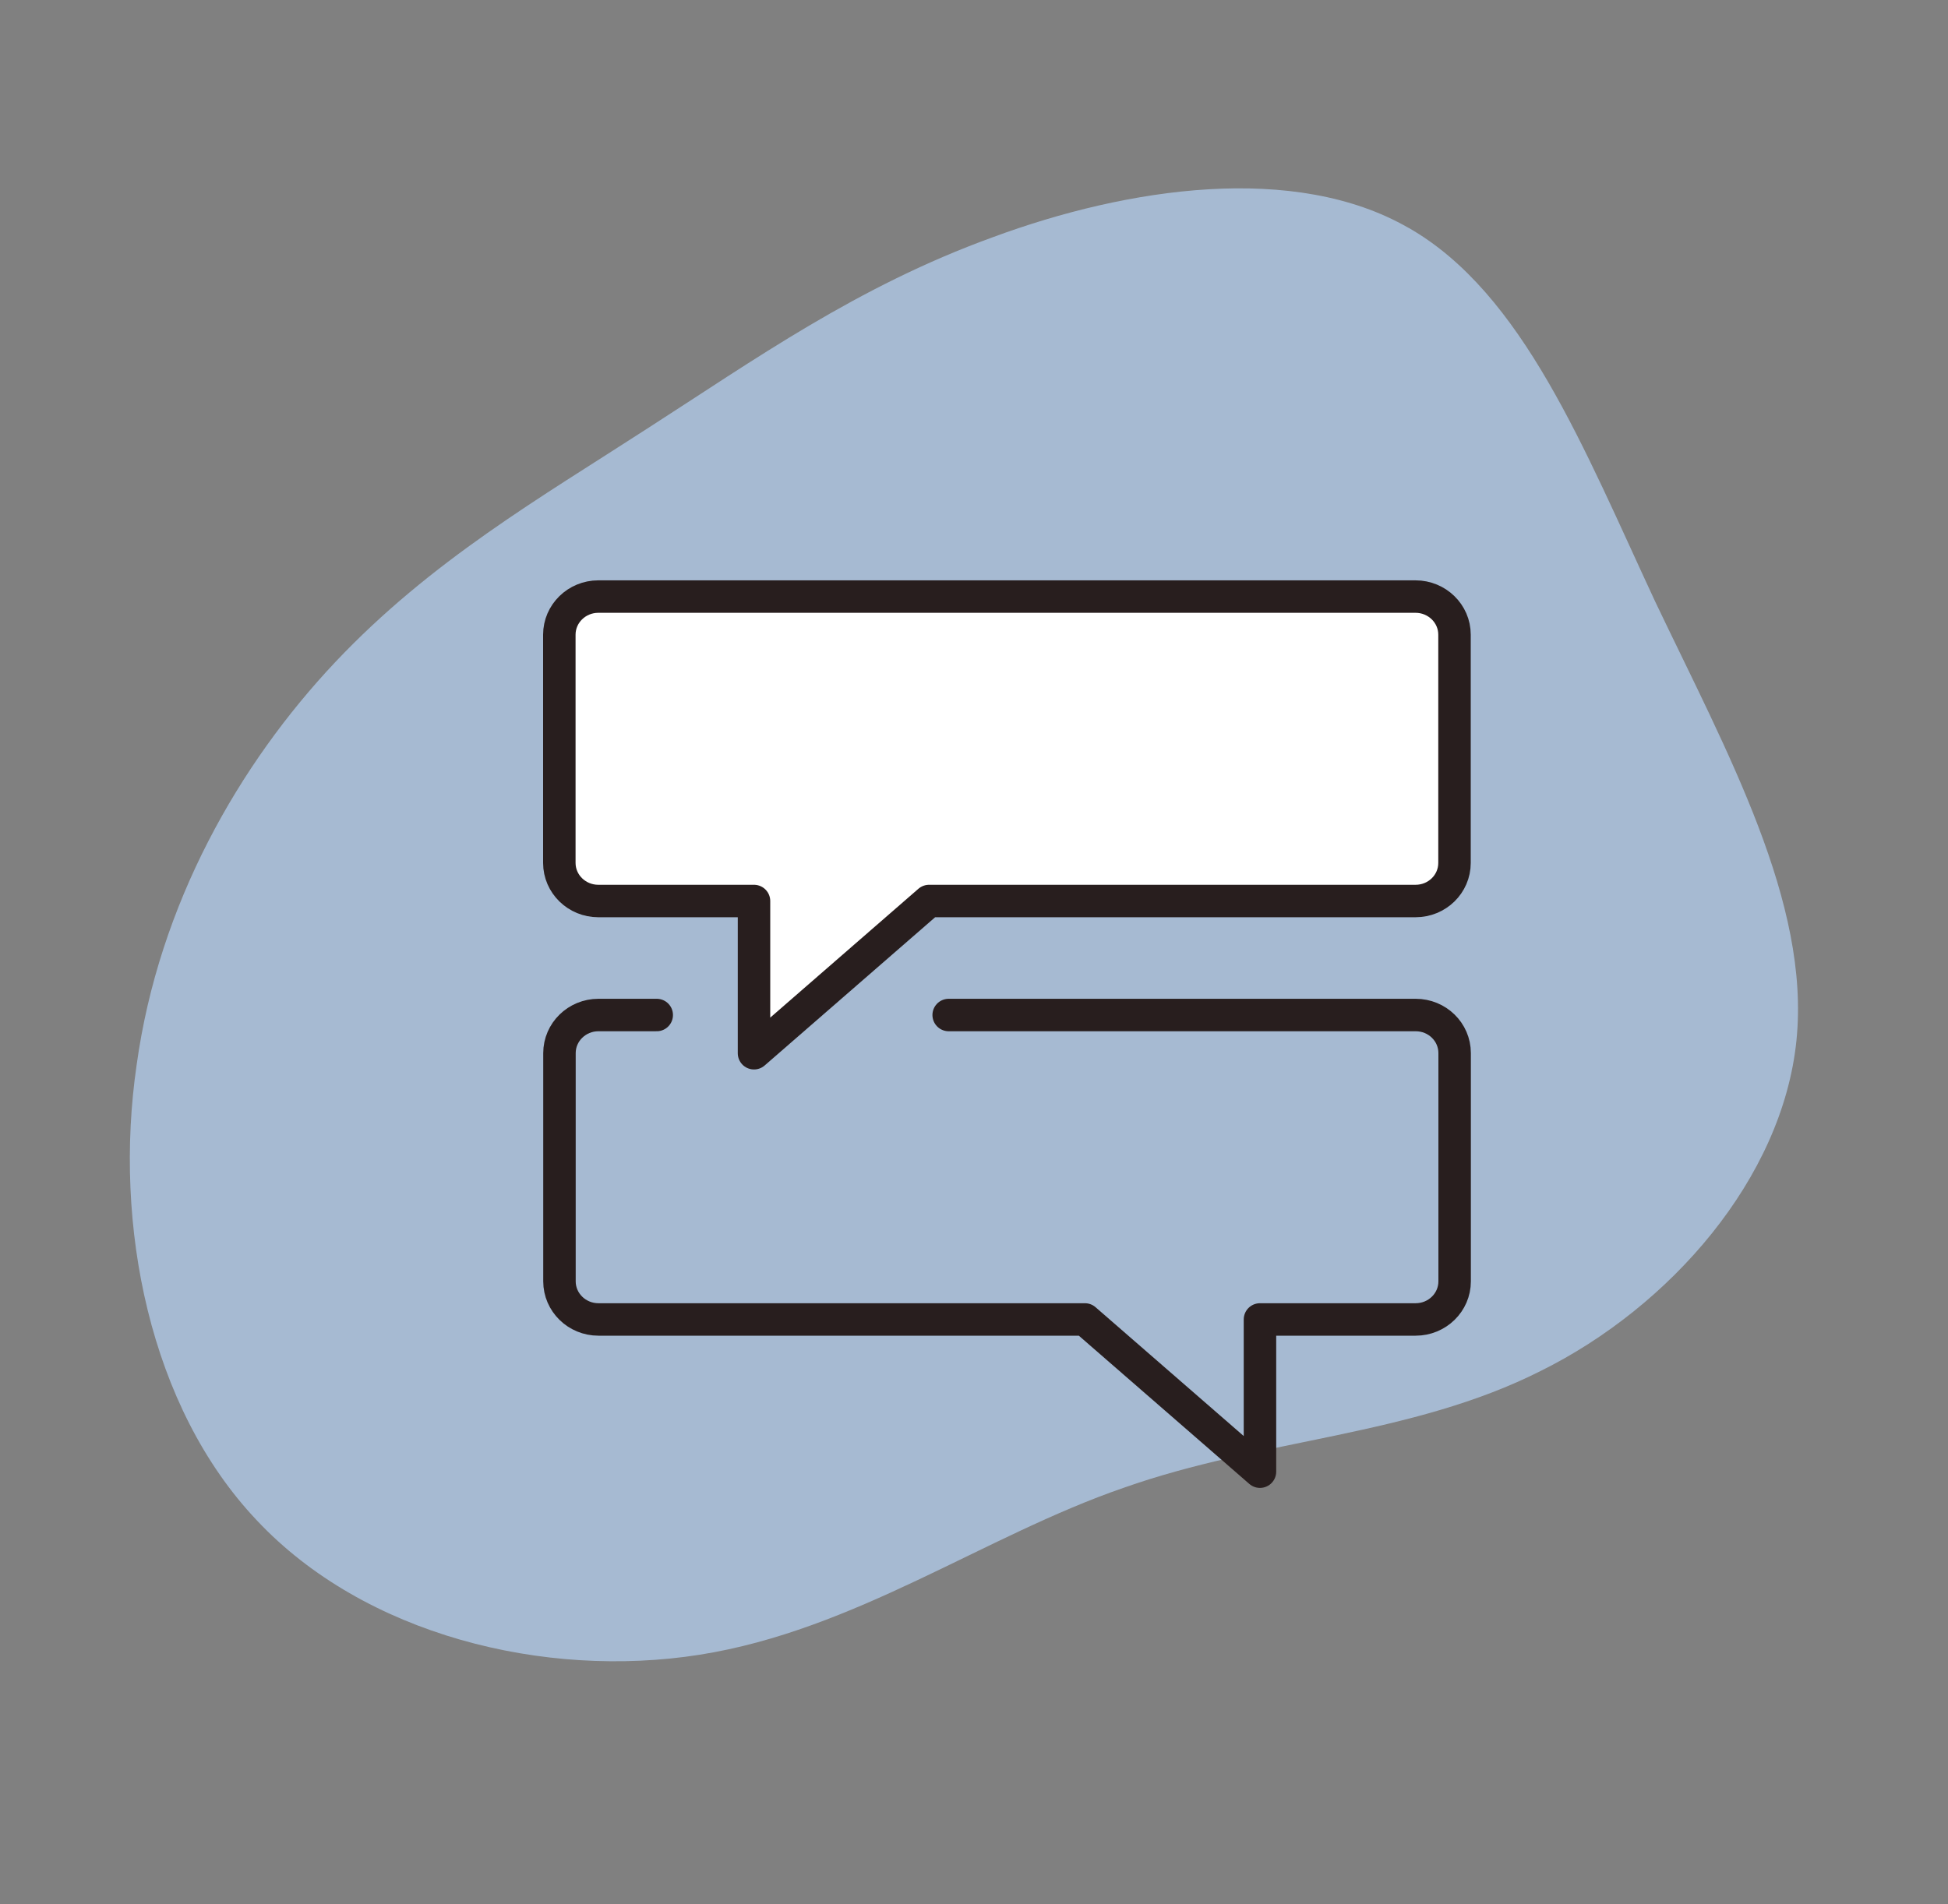
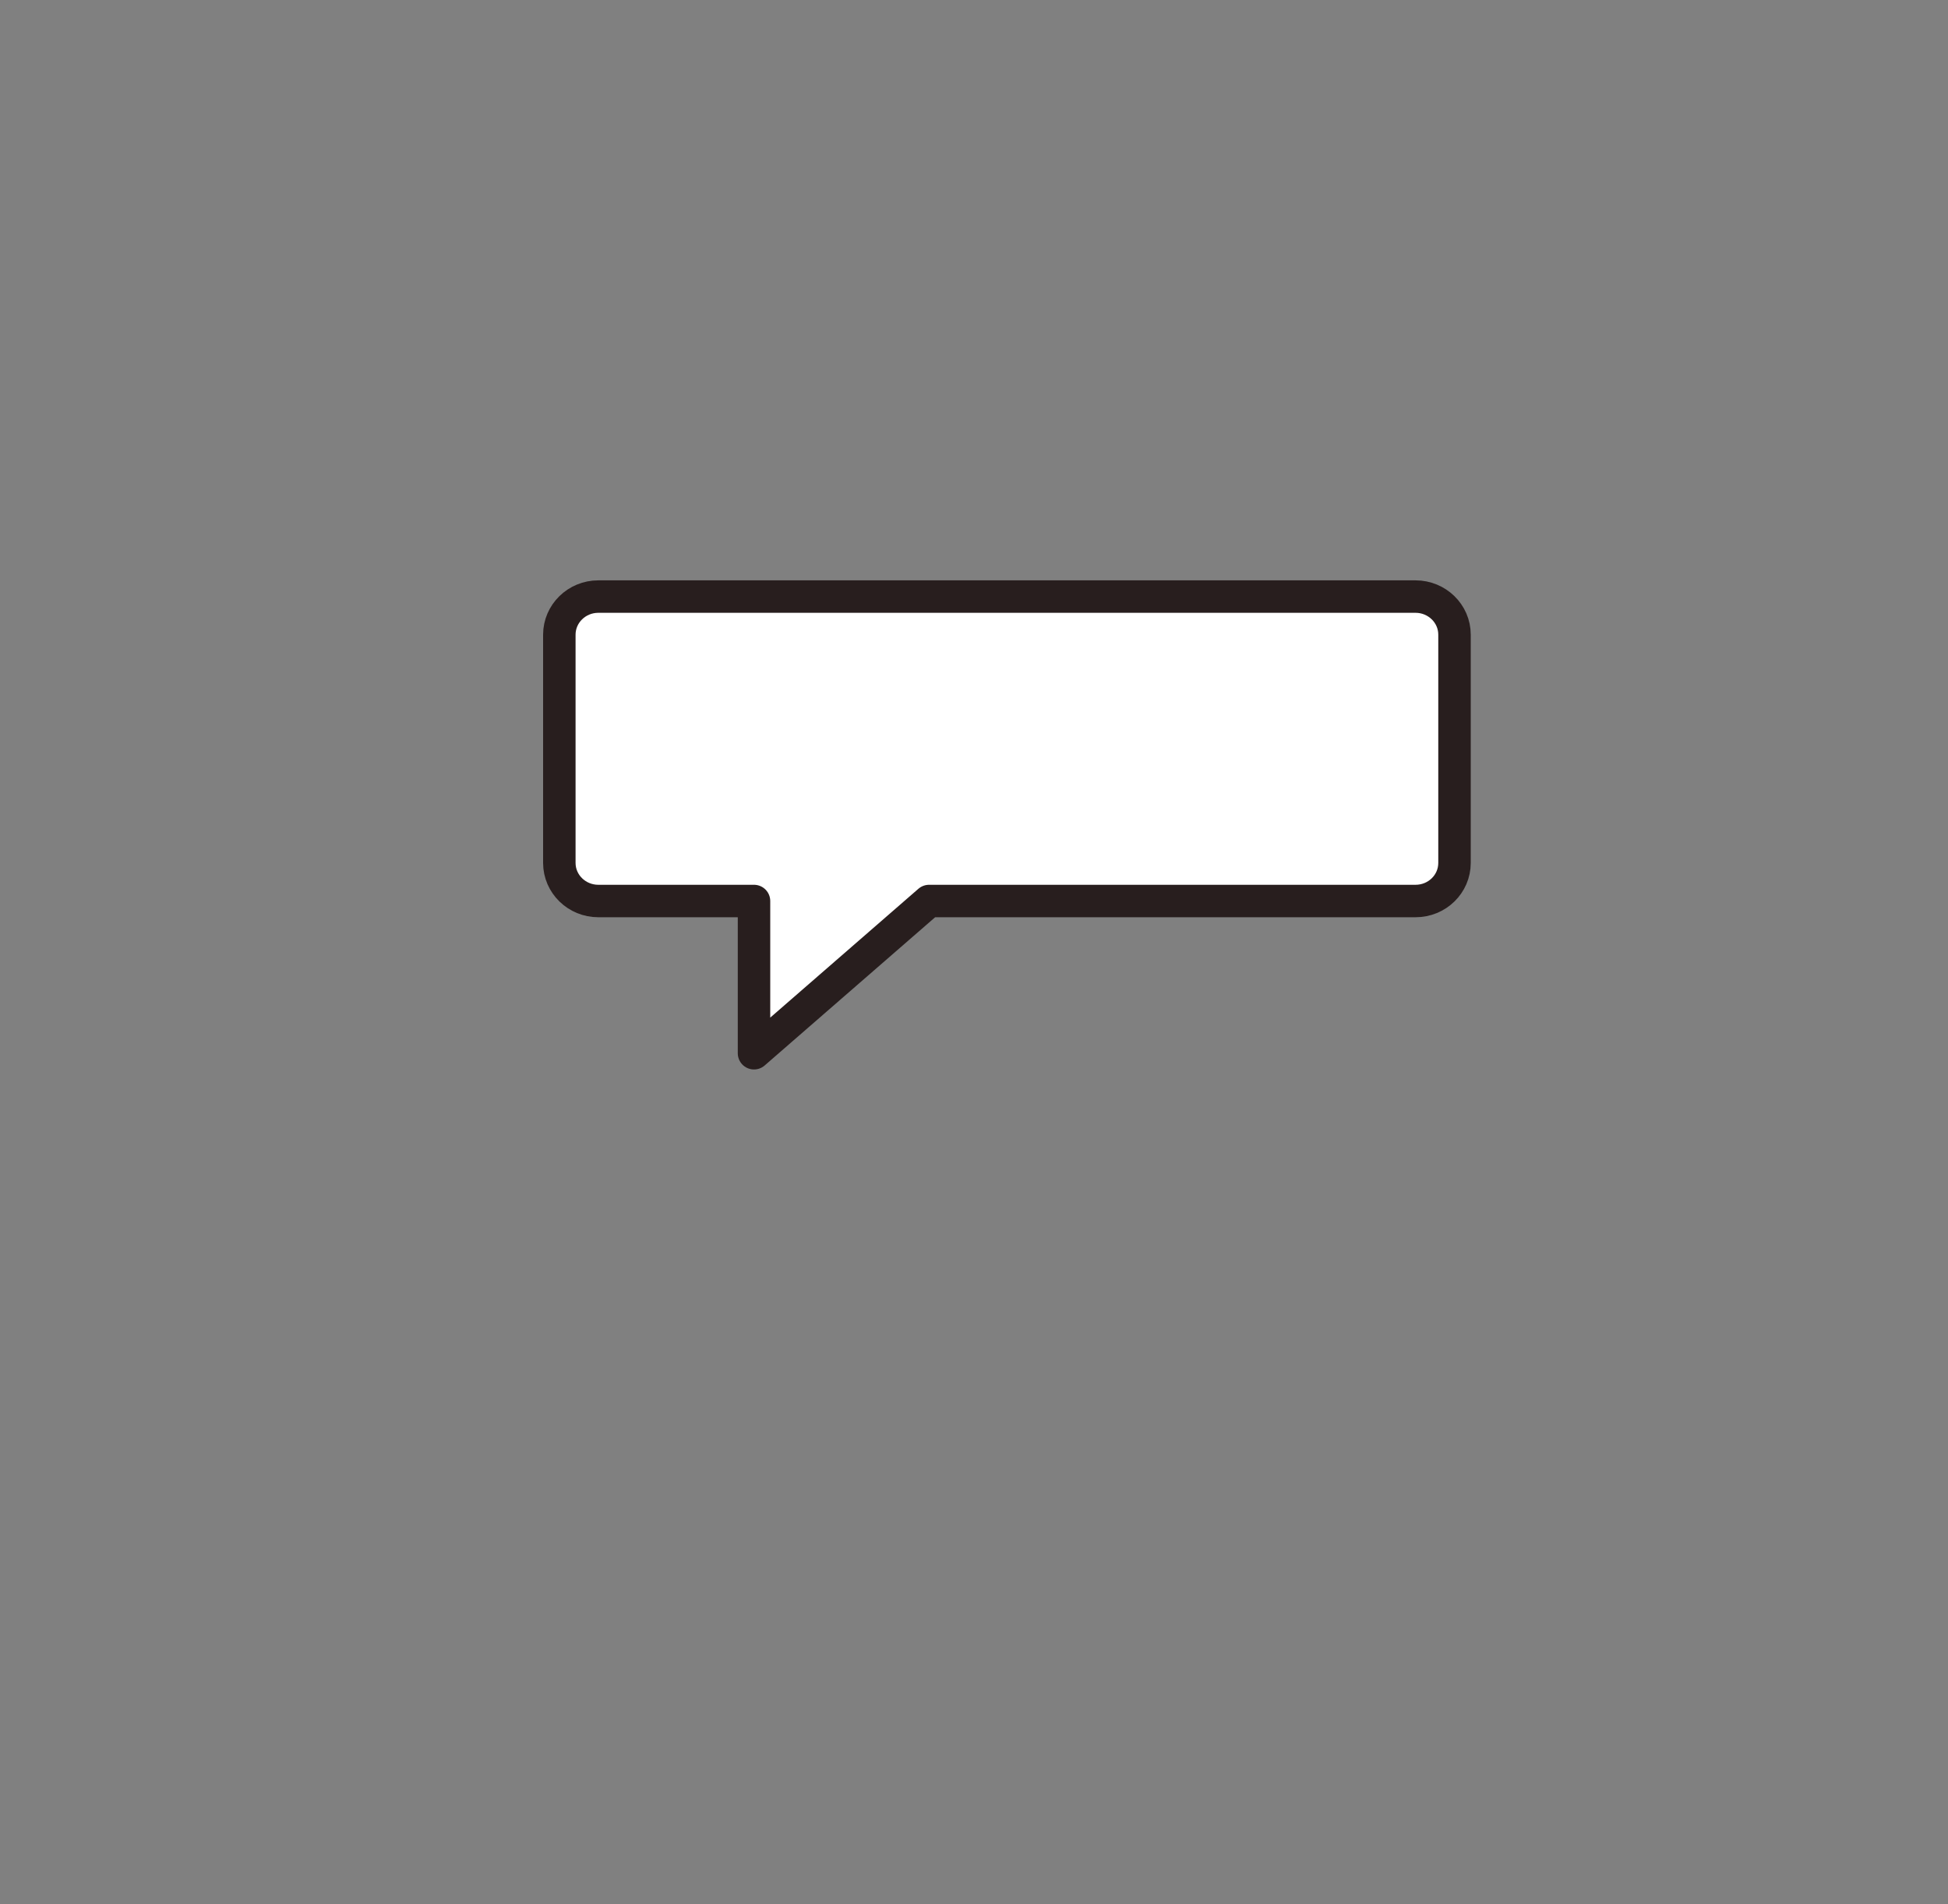
<svg xmlns="http://www.w3.org/2000/svg" width="45" height="44" viewBox="0 0 45 44" fill="none">
  <rect x="0" y="0" width="45" height="44" fill="#808080" stroke="none" />
  <g id="icon / AI CS">
-     <path id="Vector" d="M32.541 5.265C35.184 6.776 36.588 10.363 38.235 13.898C39.909 17.406 41.823 20.859 41.499 24.041C41.175 27.224 38.586 30.193 35.589 31.677C32.595 33.188 29.166 33.24 25.956 34.376C22.746 35.481 19.749 37.667 16.161 38.233C12.573 38.799 8.418 37.775 5.934 35.129C3.453 32.513 2.616 28.304 3.156 24.608C3.669 20.885 5.529 17.647 7.743 15.3C9.957 12.953 12.492 11.496 14.946 9.906C17.427 8.313 19.803 6.615 22.932 5.482C26.061 4.324 29.919 3.755 32.538 5.265H32.541Z" fill="#A6BAD2" />
    <path id="Vector_2" d="M33.6 19.938C33.6 20.425 33.198 20.818 32.7 20.818H21.462L17.418 24.335V20.818H13.821C13.326 20.818 12.921 20.425 12.921 19.938V14.664C12.921 14.18 13.323 13.784 13.821 13.784H32.7C33.195 13.784 33.6 14.177 33.6 14.664V19.938Z" fill="white" stroke="#281E1E" stroke-width="0.75" stroke-linecap="round" stroke-linejoin="round" />
-     <path id="Vector_3" d="M15.171 23.452H13.824C13.329 23.452 12.924 23.845 12.924 24.332V29.606C12.924 30.09 13.326 30.486 13.824 30.486H25.062L29.106 34.003V30.486H32.703C33.198 30.486 33.603 30.093 33.603 29.606V24.332C33.603 23.845 33.201 23.452 32.703 23.452H21.915" stroke="#281E1E" stroke-width="0.75" stroke-linecap="round" stroke-linejoin="round" />
  </g>
</svg>